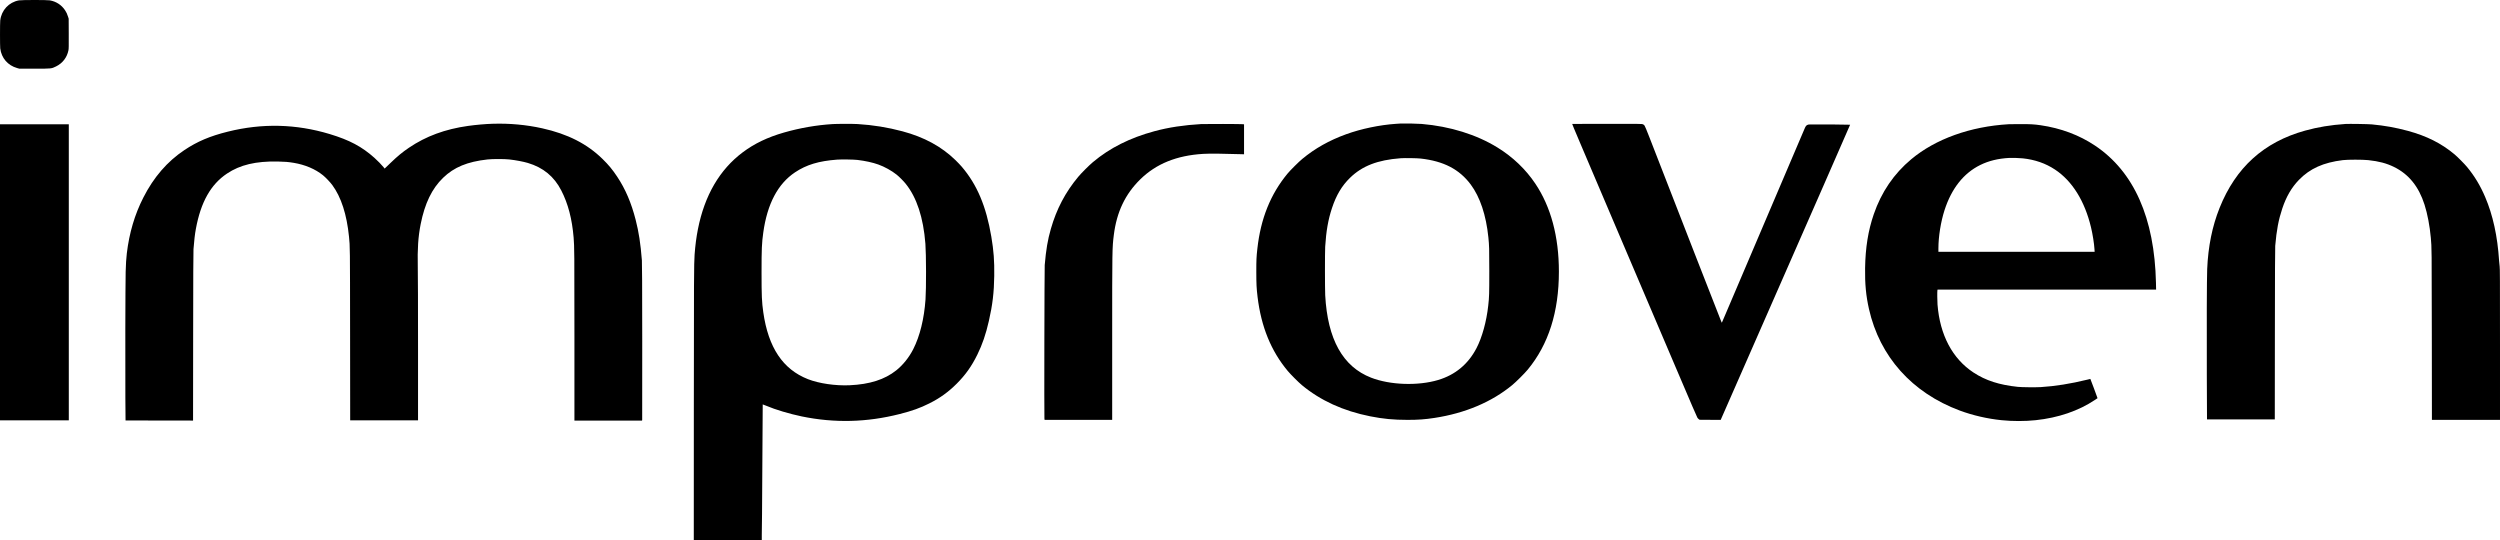
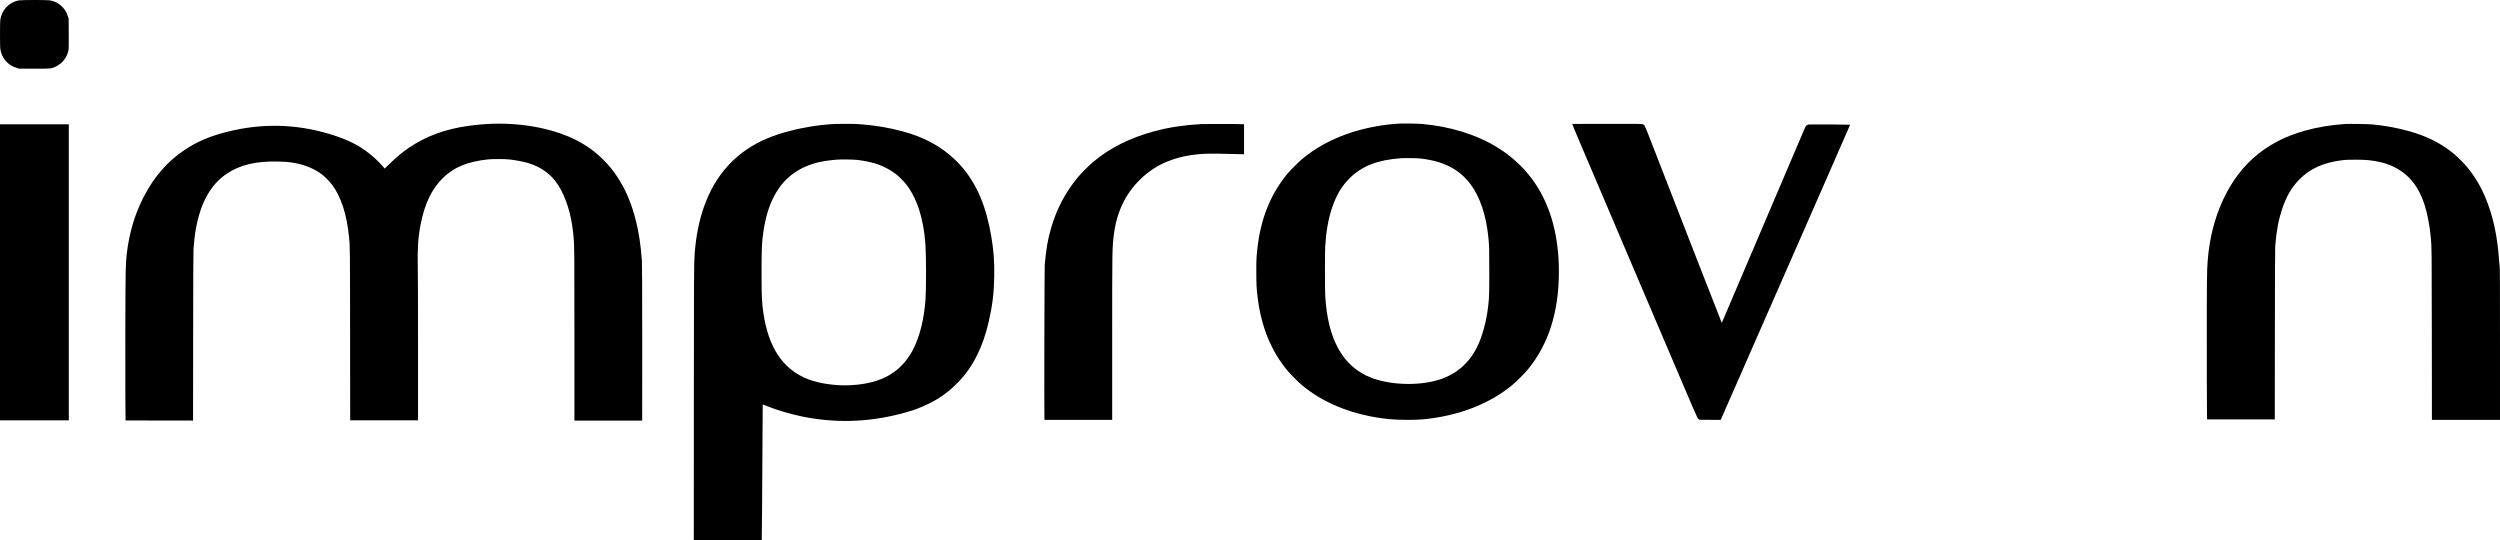
<svg xmlns="http://www.w3.org/2000/svg" version="1.0" width="10902pt" height="2357pt" viewBox="0 0 10902 2357" preserveAspectRatio="xMidYMid meet">
  <g transform="translate(0,2357) scale(0.1,-0.1)" fill="#000000" stroke="none">
    <path d="M827 23554 c-440 -79 -766 -430 -817 -879 -13 -119 -13 -1105 0 -1215 52 -420 330 -744 738 -858 l97 -27 655 0 c756 0 739 -2 945 99 285 140 477 390 540 703 14 68 15 166 13 728 l-3 650 -27 86 c-38 122 -70 190 -133 285 -153 229 -387 381 -664 429 -119 21 -1227 20 -1344 -1z" />
    <path d="M61090 18184 c-30 -2 -127 -8 -215 -14 -712 -48 -1515 -216 -2175 -455 -735 -267 -1356 -616 -1910 -1075 -149 -123 -523 -494 -639 -635 -745 -898 -1176 -1969 -1320 -3280 -41 -365 -46 -488 -46 -1015 1 -539 9 -706 55 -1090 157 -1299 588 -2356 1317 -3228 125 -150 465 -490 613 -614 811 -674 1806 -1129 2983 -1363 559 -111 1018 -155 1624 -155 467 0 761 21 1183 86 1331 204 2486 692 3382 1429 168 138 543 511 678 675 908 1098 1360 2518 1360 4275 0 1524 -349 2826 -1029 3838 -419 625 -980 1161 -1643 1570 -917 567 -2071 927 -3310 1032 -170 15 -783 27 -908 19z m861 -1528 c1006 -113 1688 -467 2185 -1133 406 -545 671 -1338 769 -2303 37 -370 40 -484 40 -1470 0 -1013 -3 -1118 -46 -1507 -75 -690 -268 -1390 -513 -1858 -363 -696 -925 -1162 -1669 -1385 -882 -264 -2098 -222 -2927 101 -1233 480 -1897 1673 -2000 3594 -14 269 -15 1884 -1 2115 42 681 130 1184 296 1685 186 564 430 973 787 1321 532 518 1202 778 2203 853 175 14 714 5 876 -13z" />
    <path d="M21480 18173 c-315 -10 -726 -46 -1070 -94 -997 -140 -1834 -448 -2575 -950 -288 -195 -500 -370 -801 -660 -104 -101 -206 -199 -226 -217 l-35 -33 -50 64 c-72 91 -265 289 -397 406 -548 489 -1085 774 -1951 1036 -1467 442 -2945 477 -4440 104 -784 -195 -1330 -427 -1895 -804 -746 -498 -1337 -1181 -1789 -2070 -377 -740 -614 -1539 -721 -2435 -25 -213 -42 -473 -50 -805 -13 -517 -22 -4331 -13 -5495 l8 -985 1472 -3 1472 -2 4 3662 c3 2603 7 3706 15 3813 28 368 61 655 103 880 214 1169 648 1942 1358 2416 570 381 1256 544 2211 526 308 -6 466 -19 700 -58 496 -83 940 -271 1275 -542 113 -91 317 -305 405 -425 389 -530 632 -1282 730 -2257 44 -449 43 -352 47 -4262 l4 -3743 1479 0 1480 0 0 3093 c0 1926 -4 3276 -11 3580 -18 813 17 1331 126 1884 180 905 490 1547 976 2018 478 464 1060 704 1939 802 217 24 734 24 950 0 285 -32 608 -93 810 -153 669 -199 1146 -592 1458 -1202 297 -579 469 -1240 537 -2052 33 -403 35 -633 35 -4302 l0 -3678 1475 0 1474 0 6 33 c3 17 4 1555 2 3417 -2 2501 -6 3424 -15 3535 -59 744 -133 1226 -272 1770 -189 739 -446 1340 -805 1880 -206 310 -372 511 -636 770 -676 663 -1519 1092 -2633 1340 -692 154 -1428 222 -2166 198z" />
    <path d="M36310 18159 c-710 -44 -1427 -169 -2127 -370 -710 -204 -1284 -479 -1791 -859 -1009 -755 -1665 -1879 -1956 -3350 -70 -354 -115 -700 -146 -1115 -27 -375 -31 -1096 -33 -6683 l-2 -5772 1483 0 1482 0 0 223 c0 122 5 530 11 907 6 377 14 1608 17 2737 4 1128 10 2054 13 2057 3 3 77 -25 165 -63 379 -163 1005 -350 1539 -461 1425 -294 2837 -260 4270 105 547 139 887 261 1289 462 466 233 829 495 1197 862 384 385 649 758 899 1266 218 443 371 889 503 1470 159 694 225 1246 234 1963 9 657 -24 1097 -127 1709 -224 1328 -622 2271 -1291 3054 -54 64 -177 192 -272 285 -609 593 -1364 1004 -2314 1258 -634 170 -1282 275 -1953 316 -193 12 -894 11 -1090 -1z m1080 -1563 c338 -40 668 -112 915 -201 267 -95 580 -269 795 -441 108 -86 305 -283 393 -394 486 -603 772 -1475 862 -2620 35 -445 38 -1967 5 -2430 -60 -845 -246 -1598 -534 -2165 -182 -359 -449 -692 -741 -925 -504 -401 -1157 -610 -2033 -650 -620 -28 -1337 77 -1820 266 -1093 429 -1727 1379 -1946 2914 -64 447 -76 718 -76 1745 0 1017 11 1277 76 1740 174 1247 637 2122 1384 2620 498 332 1036 494 1835 554 180 14 725 6 885 -13z" />
    <path d="M52390 18160 c-763 -44 -1431 -145 -2045 -311 -1070 -289 -1951 -731 -2685 -1349 -173 -146 -505 -478 -644 -645 -559 -671 -942 -1400 -1190 -2265 -137 -473 -211 -911 -268 -1580 -12 -147 -25 -6570 -13 -6687 l7 -63 1474 0 1474 0 0 3518 c0 3927 1 3983 71 4542 125 1005 497 1786 1156 2431 694 679 1588 1040 2743 1109 286 17 843 12 1648 -14 l132 -4 0 653 0 653 -42 6 c-67 10 -1657 15 -1818 6z" />
    <path d="M68560 18166 c0 -21 310 -751 2053 -4841 1097 -2574 2202 -5166 2455 -5760 716 -1679 921 -2157 948 -2202 13 -23 41 -55 61 -70 l36 -28 462 -3 461 -3 1669 3803 c917 2092 2187 4986 2822 6431 634 1446 1153 2633 1153 2638 0 7 -1287 17 -1745 13 -123 -1 -173 -32 -222 -141 -17 -37 -289 -673 -603 -1413 -464 -1091 -2372 -5568 -2898 -6800 l-126 -294 -32 69 c-40 90 -1933 4946 -3140 8054 -94 242 -180 451 -197 473 -16 22 -47 48 -70 59 -41 18 -90 19 -1564 19 -838 0 -1523 -2 -1523 -4z" />
    <path d="M102280 18164 c-647 -44 -1204 -136 -1760 -290 -1799 -500 -3023 -1607 -3729 -3372 -320 -802 -498 -1677 -540 -2667 -16 -372 -24 -2597 -16 -4650 l8 -1905 1478 0 1478 0 4 3718 c3 2698 7 3754 15 3852 59 687 144 1135 307 1625 173 519 406 920 729 1253 477 491 1064 755 1911 859 214 26 863 26 1110 0 463 -49 794 -137 1120 -296 644 -315 1082 -856 1334 -1646 128 -401 228 -926 275 -1450 39 -428 39 -412 43 -4218 l4 -3717 1484 0 1485 0 0 3307 c0 2853 -2 3318 -15 3387 -8 45 -19 158 -25 251 -67 1059 -270 1987 -606 2772 -213 500 -468 922 -792 1313 -112 135 -418 444 -547 551 -571 478 -1214 801 -2035 1023 -535 144 -990 226 -1571 282 -155 15 -998 28 -1149 18z" />
-     <path d="M87600 18153 c-1673 -96 -3197 -643 -4255 -1528 -757 -632 -1301 -1431 -1634 -2399 -244 -710 -364 -1455 -378 -2351 -10 -684 39 -1204 169 -1780 467 -2074 1878 -3653 3958 -4428 564 -210 1210 -359 1825 -421 480 -49 1023 -49 1485 0 985 103 1875 407 2589 886 58 39 108 72 110 74 2 2 -67 192 -154 422 l-159 418 -135 -33 c-714 -176 -1406 -286 -2029 -324 -218 -13 -825 -7 -992 10 -816 85 -1408 276 -1942 627 -917 604 -1463 1635 -1567 2963 -12 147 -15 569 -5 620 l7 31 4765 0 4765 0 -6 298 c-61 2823 -959 4846 -2657 5982 -687 460 -1492 761 -2375 889 -283 41 -467 51 -910 49 -231 -1 -445 -3 -475 -5z m606 -1488 c530 -55 999 -218 1409 -490 751 -497 1295 -1370 1570 -2520 72 -299 136 -706 151 -954 l7 -111 -3406 0 -3407 0 0 148 c0 513 105 1166 267 1667 306 947 832 1612 1558 1970 374 184 779 282 1275 309 115 6 431 -4 576 -19z" />
    <path d="M0 11695 l0 -6455 1500 0 1500 0 0 6455 0 6455 -1500 0 -1500 0 0 -6455z" />
  </g>
</svg>